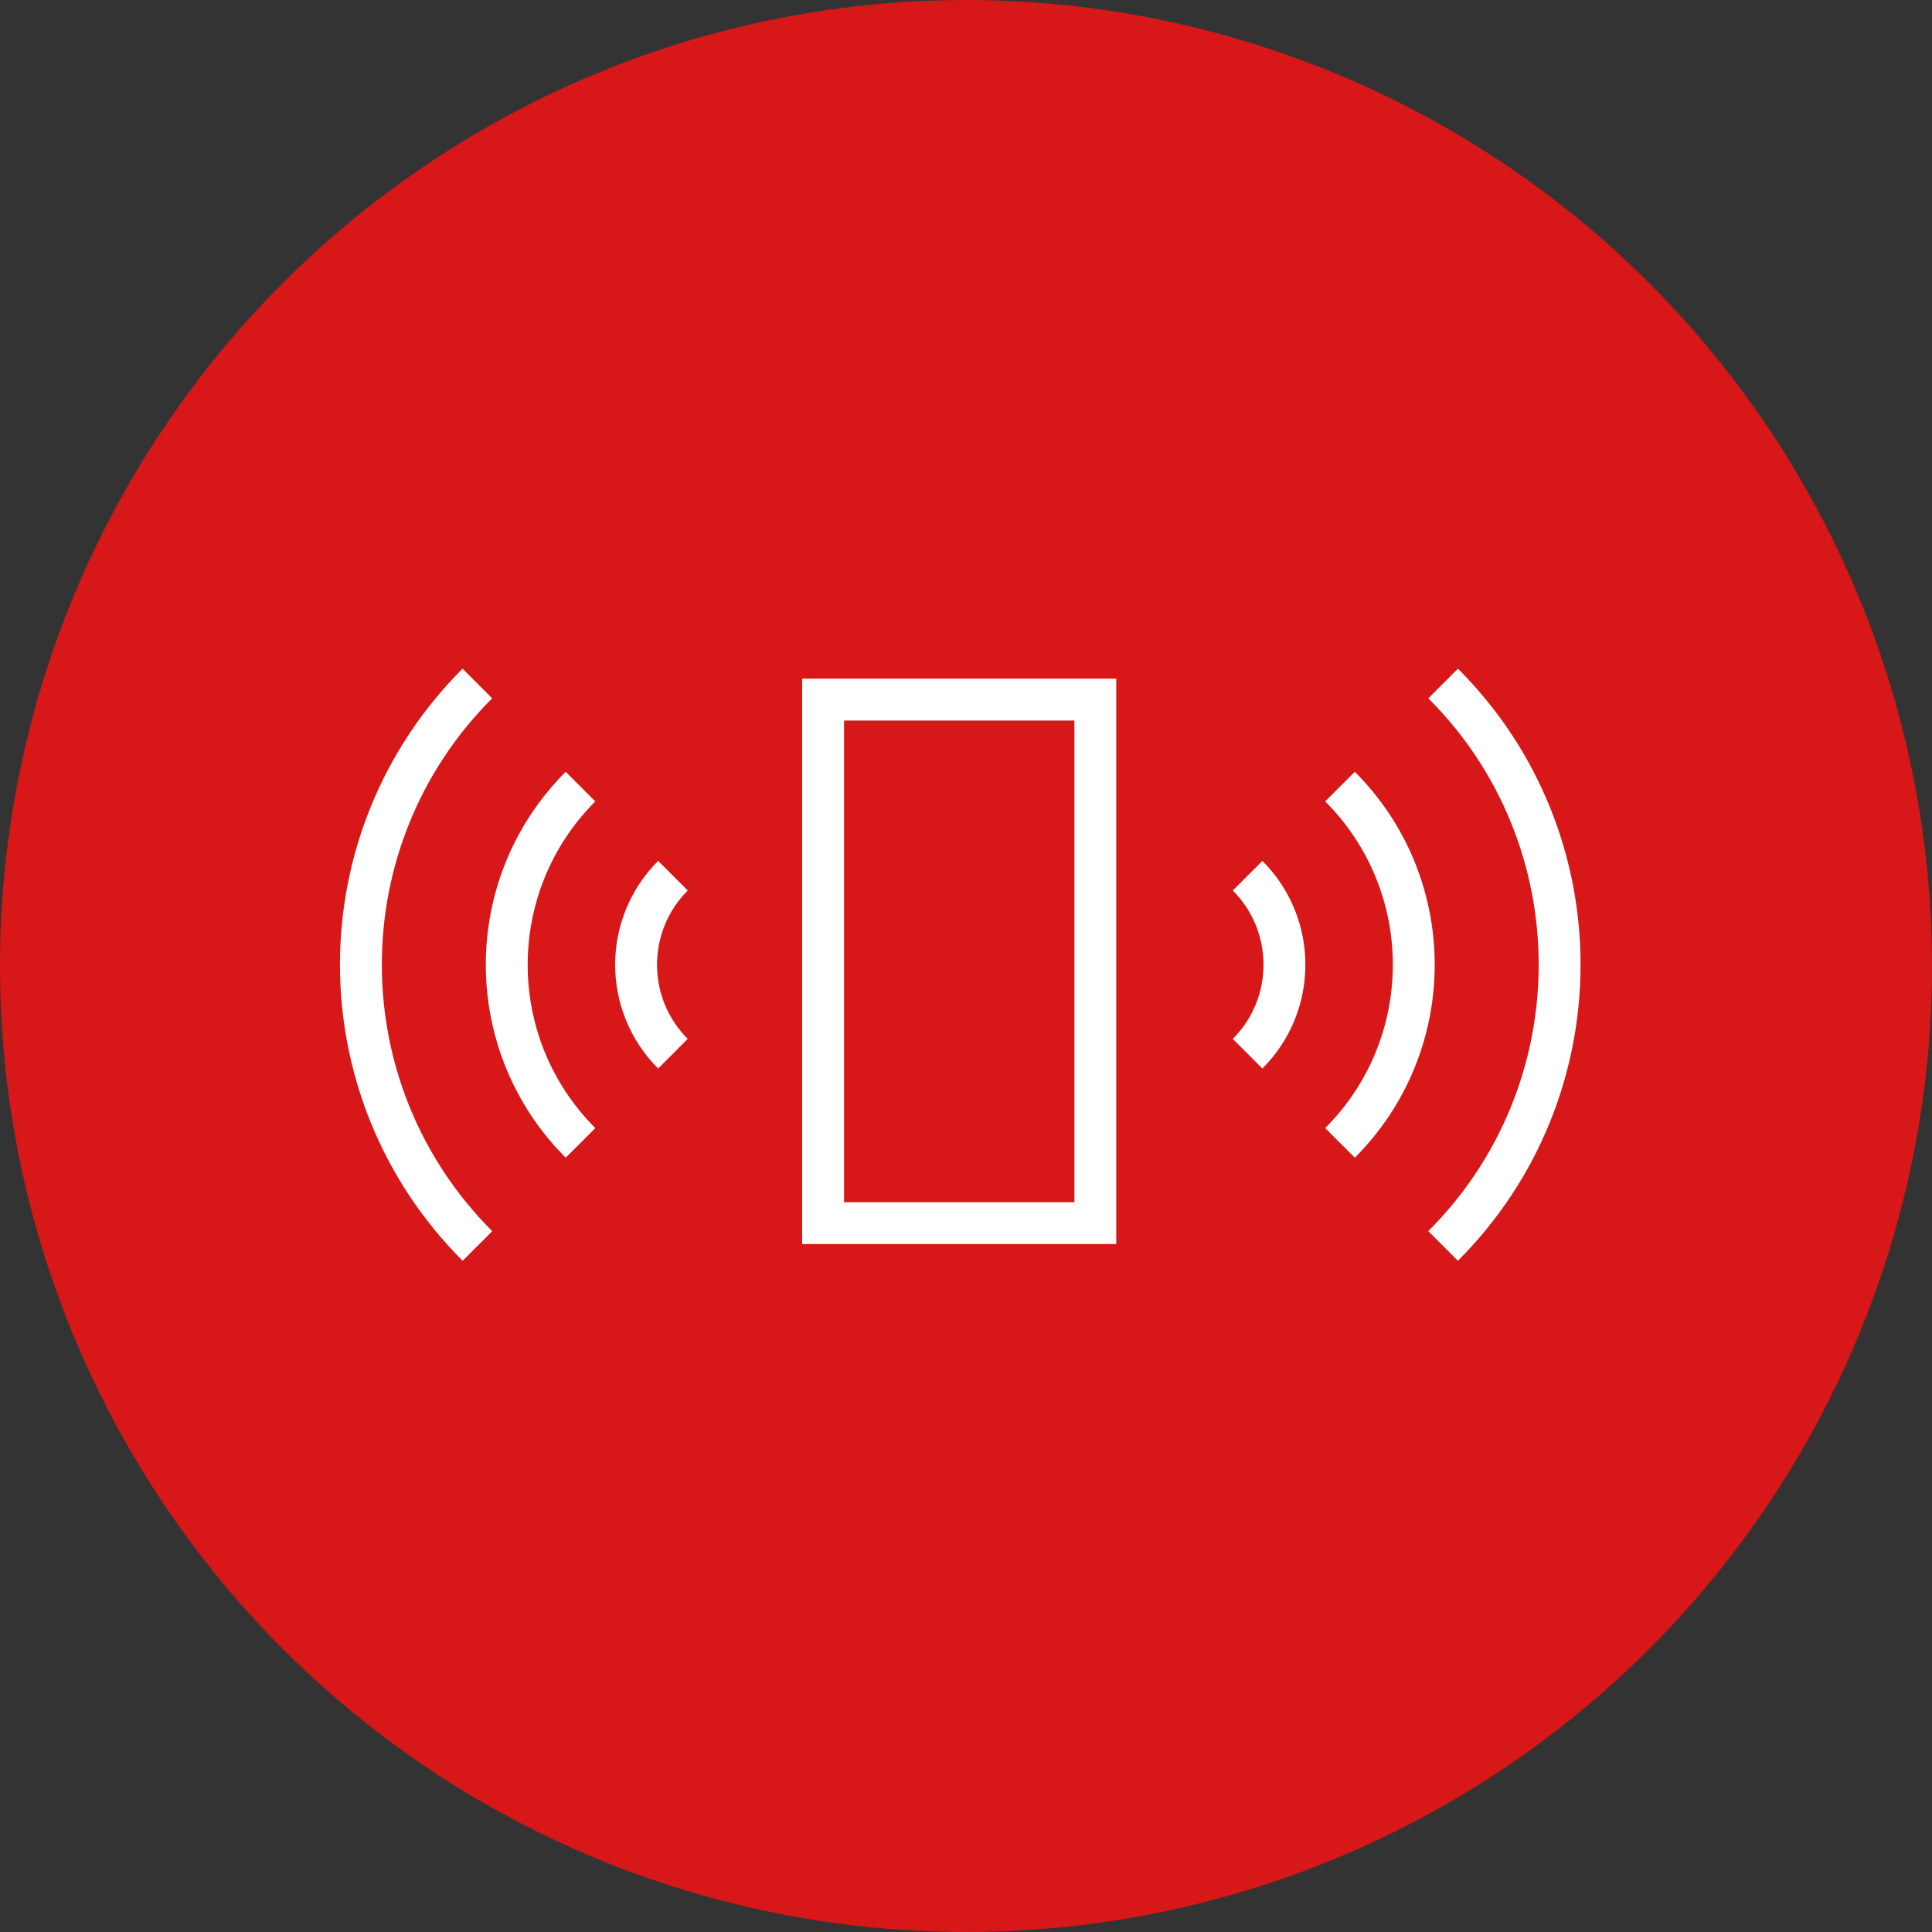
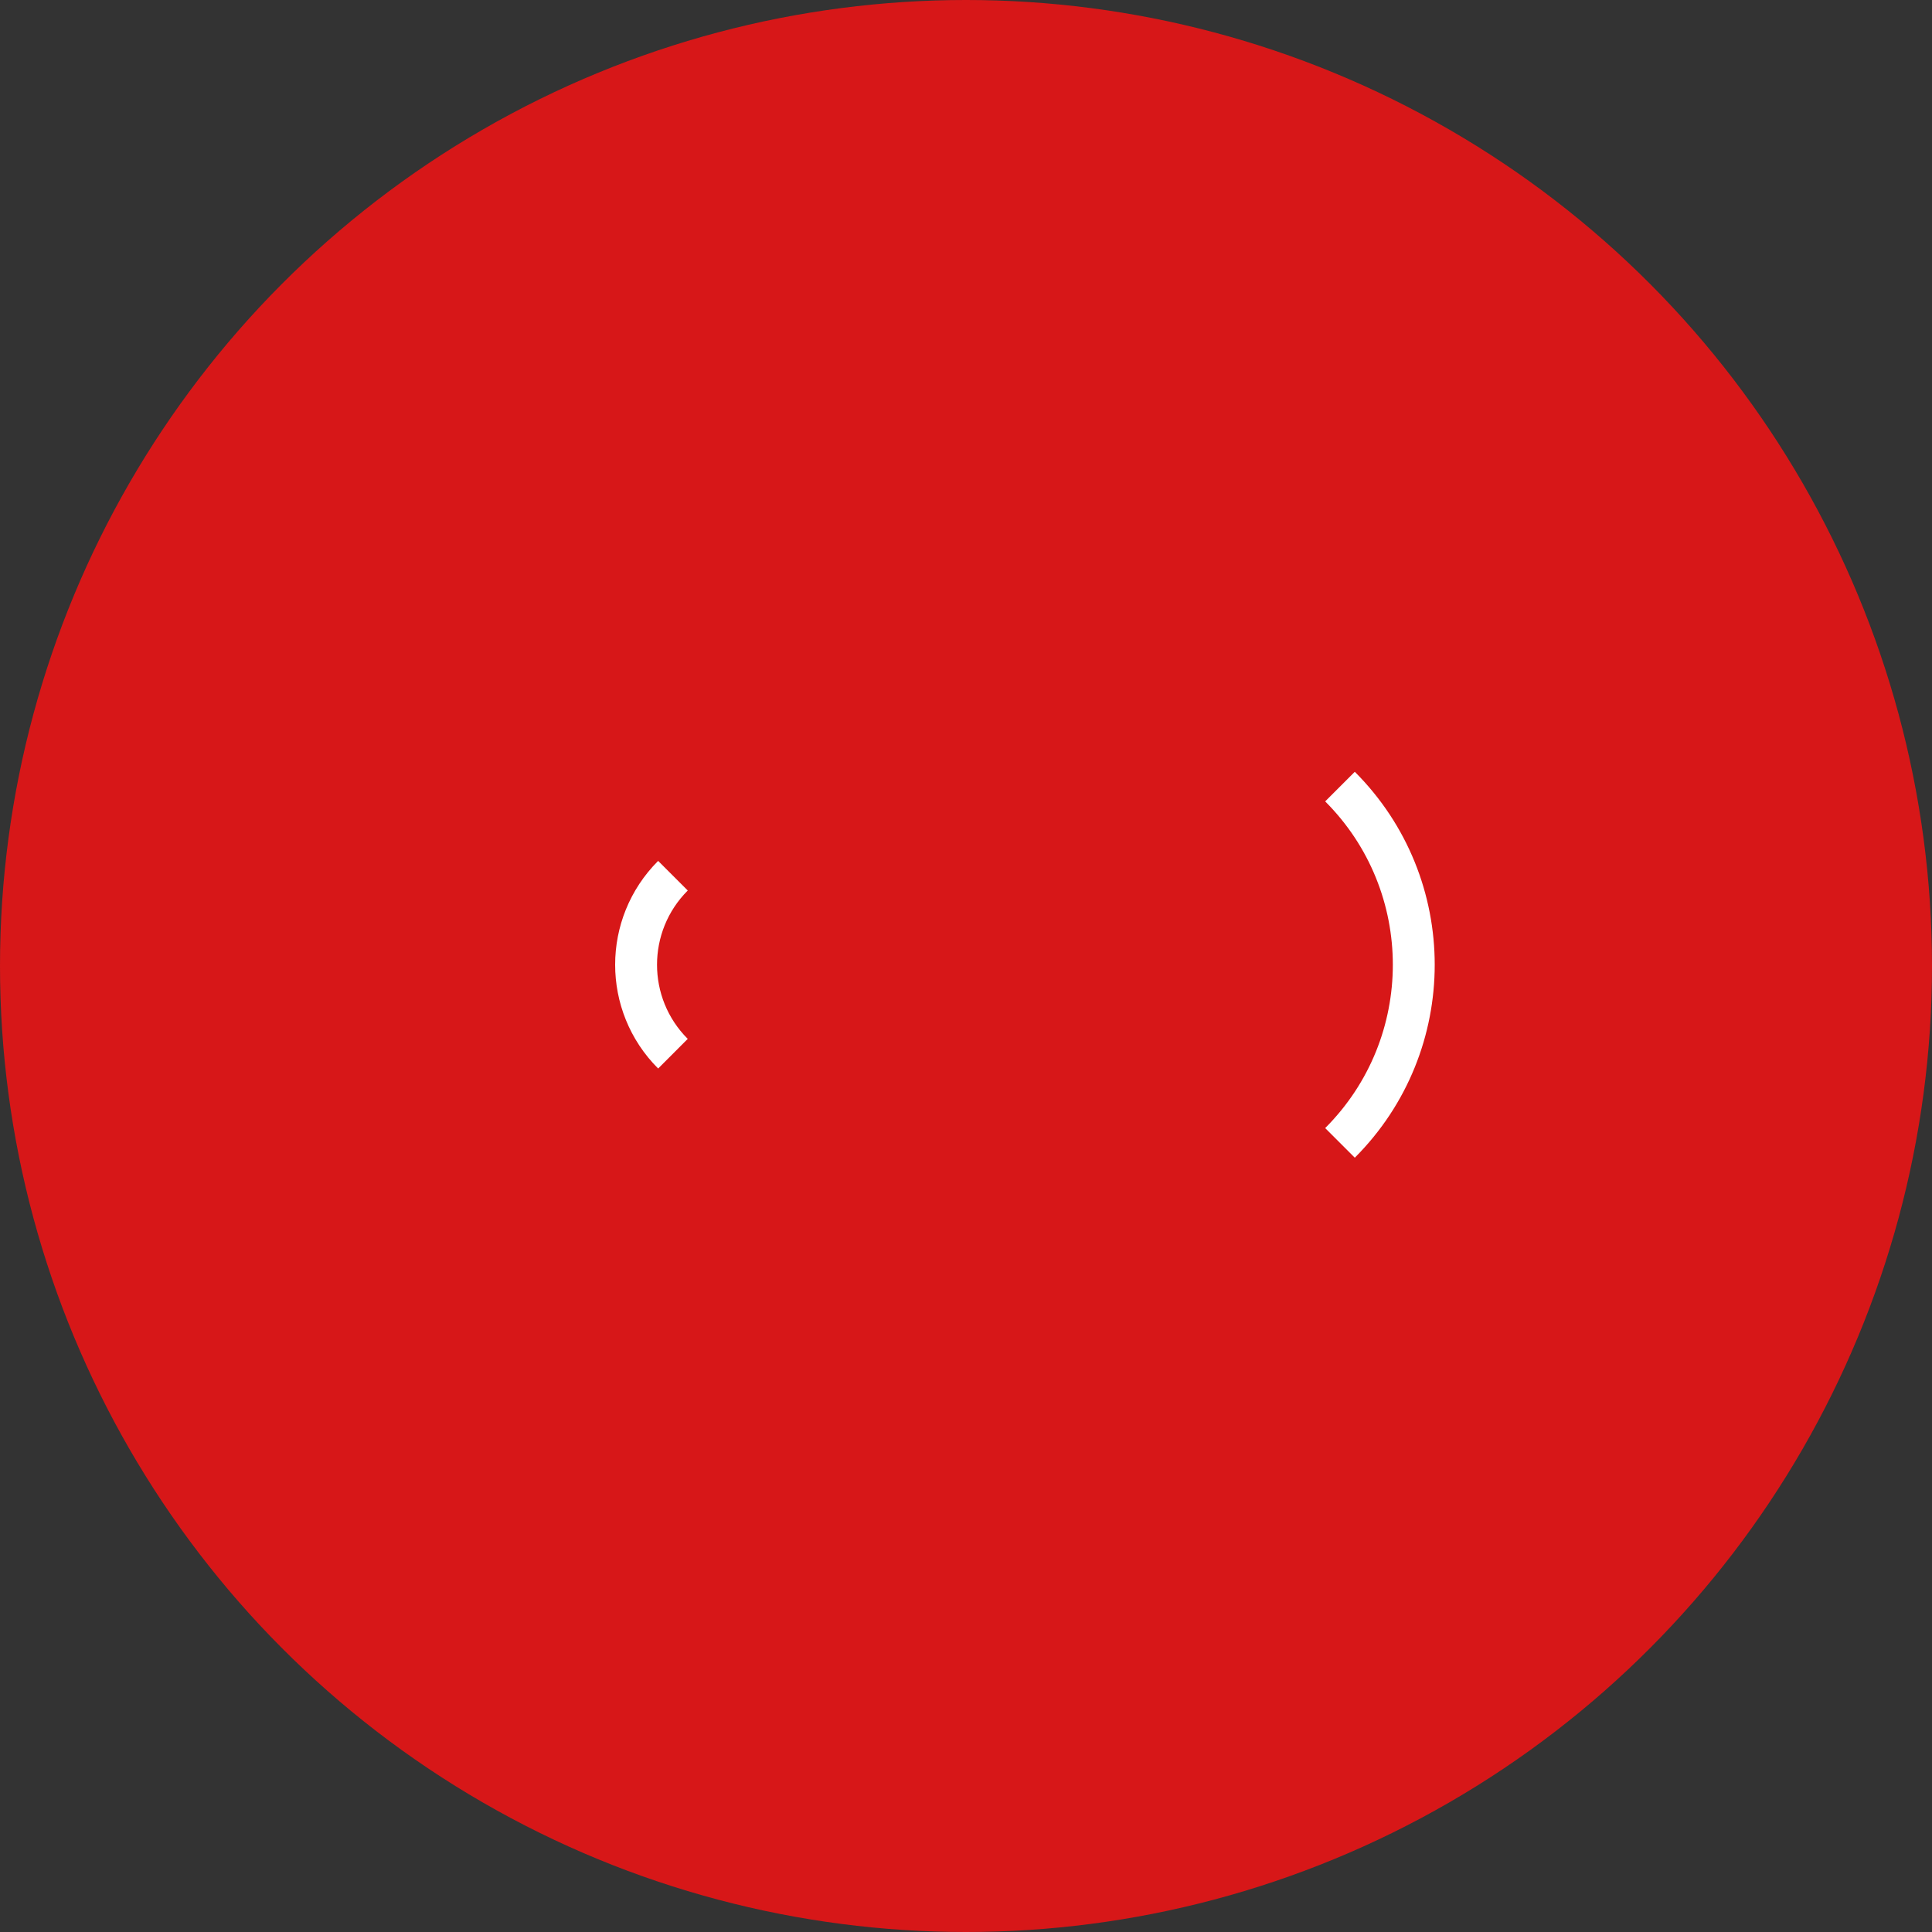
<svg xmlns="http://www.w3.org/2000/svg" version="1.1" id="レイヤー_1" x="0px" y="0px" width="92.258px" height="92.257px" viewBox="0 0 92.258 92.257" enable-background="new 0 0 92.258 92.257" xml:space="preserve">
  <rect x="0" y="0" width="92.258" height="92.257" fill="#333333" stroke="none" />
  <g>
    <circle fill="#D71718" cx="46.129" cy="46.129" r="46.129" />
    <g>
      <path fill="none" stroke="#FFFFFF" stroke-width="2" stroke-miterlimit="10" d="M32.135,41.817c-2.346,2.347-2.348,6.155,0,8.5" />
-       <path fill="none" stroke="#FFFFFF" stroke-width="2" stroke-miterlimit="10" d="M27.721,37.562    c-4.697,4.698-4.697,12.315,0,17.014" />
-       <path fill="none" stroke="#FFFFFF" stroke-width="2" stroke-miterlimit="10" d="M22.795,32.638    c-7.418,7.418-7.414,19.442,0.004,26.86" />
    </g>
    <g>
-       <path fill="none" stroke="#FFFFFF" stroke-width="2" stroke-miterlimit="10" d="M59.575,41.817c2.347,2.347,2.349,6.155,0,8.5" />
      <path fill="none" stroke="#FFFFFF" stroke-width="2" stroke-miterlimit="10" d="M63.988,37.562c4.698,4.698,4.698,12.315,0,17.014    " />
-       <path fill="none" stroke="#FFFFFF" stroke-width="2" stroke-miterlimit="10" d="M68.914,32.638    c7.419,7.418,7.415,19.442-0.003,26.86" />
    </g>
-     <rect x="39.305" y="33.408" fill="none" stroke="#FFFFFF" stroke-width="2" stroke-miterlimit="10" width="13" height="25" />
  </g>
</svg>